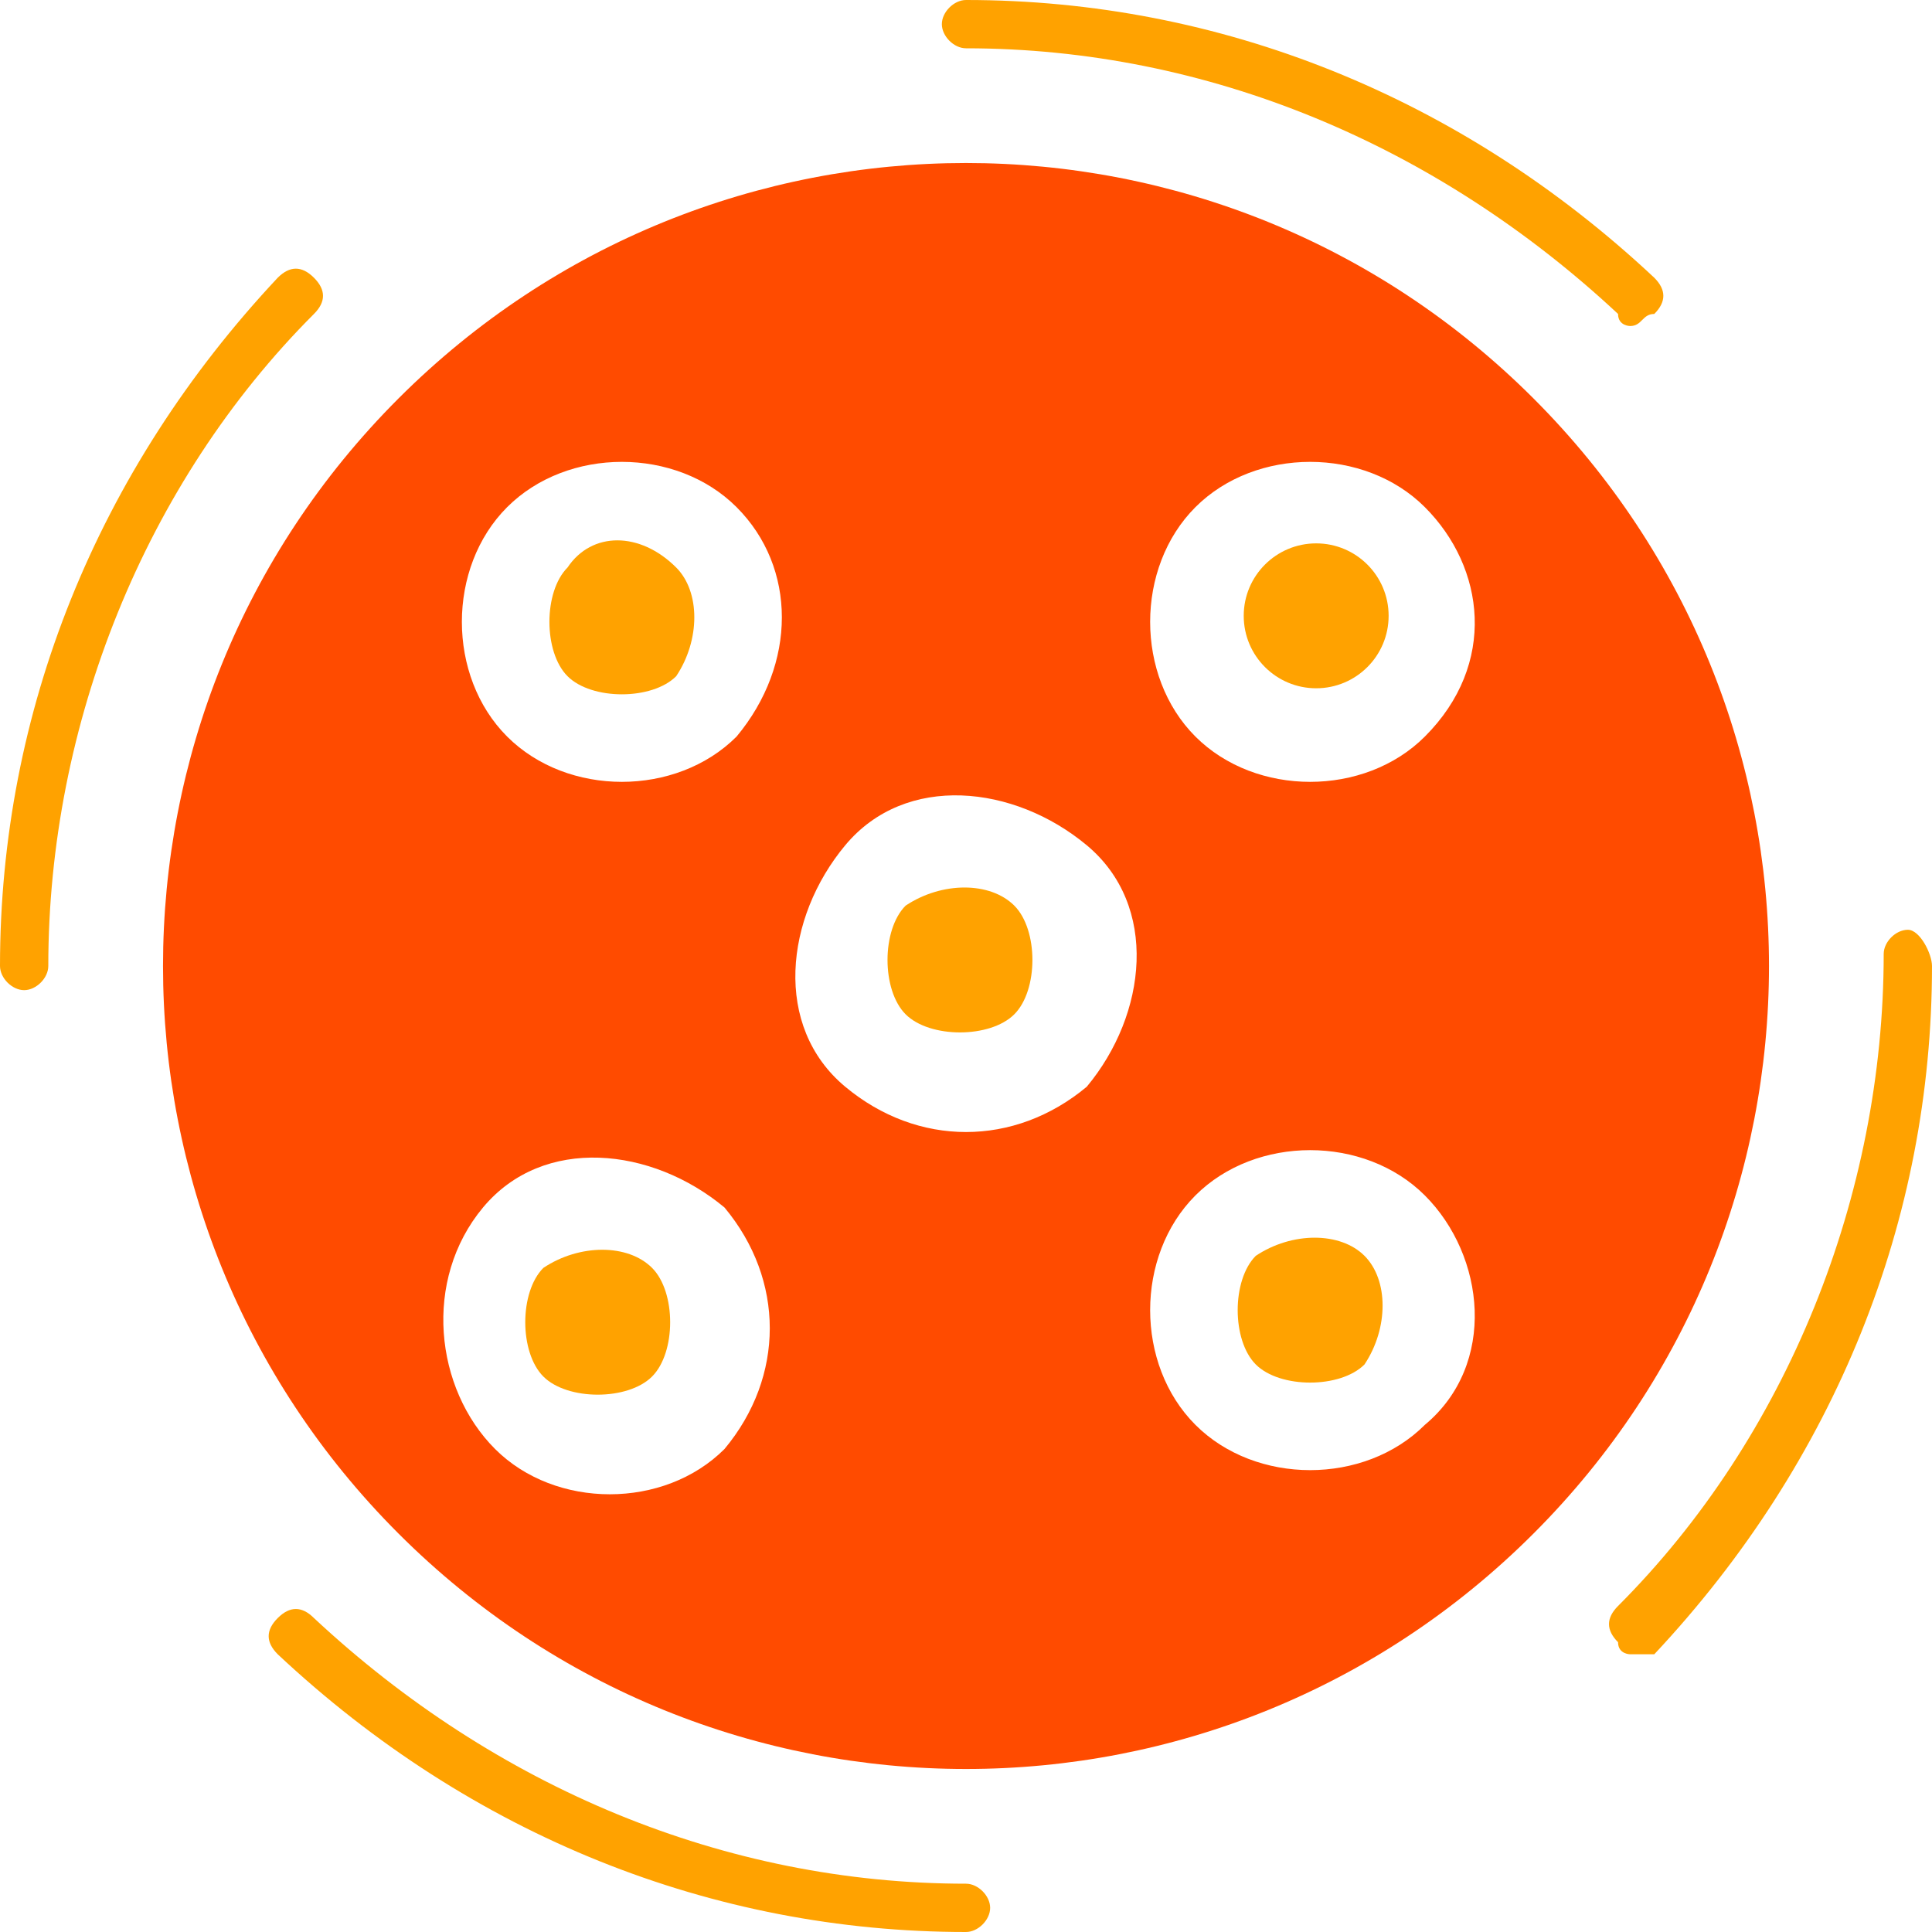
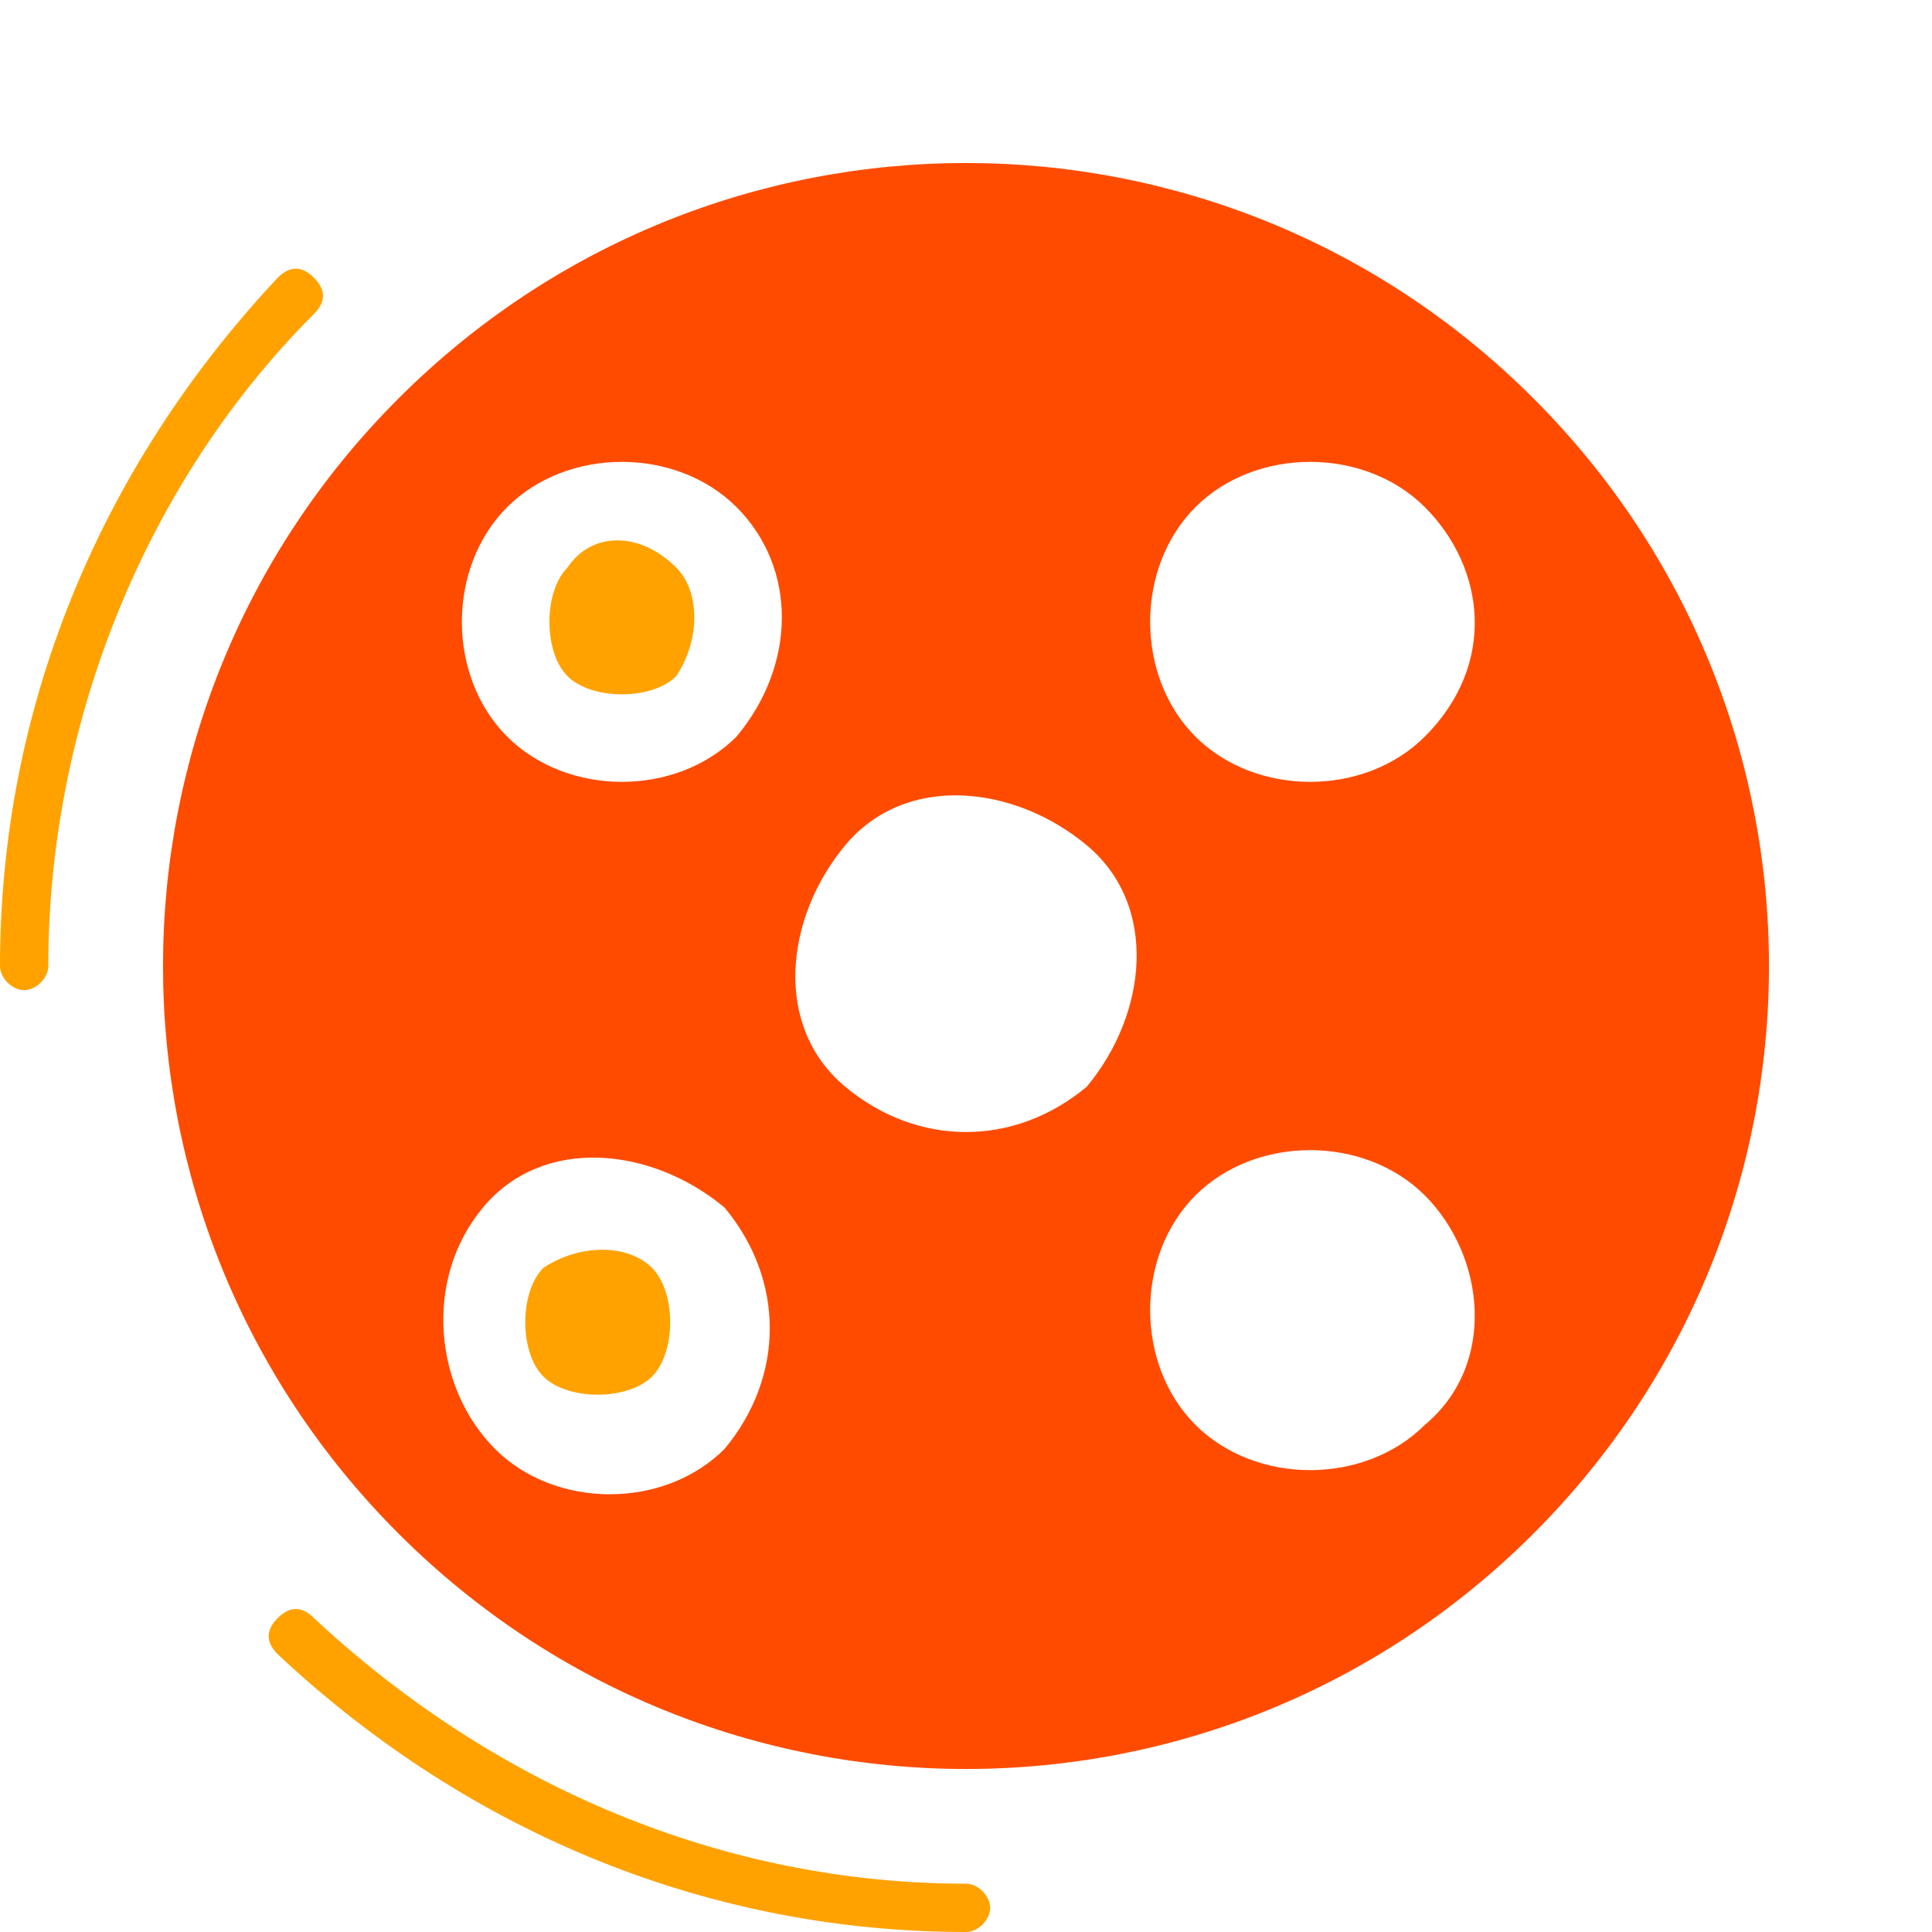
<svg xmlns="http://www.w3.org/2000/svg" version="1.1" id="Layer_1" x="0px" y="0px" viewBox="0 0 16 16" style="enable-background:new 0 0 16 16;" xml:space="preserve">
  <style type="text/css">
	.st0{fill:#FFA200;}
	.st1{fill:#FF4B00;}
</style>
  <g>
    <g>
      <g>
        <path class="st0" d="M4.7,4.7c-0.2,0.2-0.2,0.7,0,0.9s0.7,0.2,0.9,0l0,0c0,0,0,0,0,0c0.2-0.3,0.2-0.7,0-0.9     C5.3,4.4,4.9,4.4,4.7,4.7z" />
      </g>
      <g>
-         <path class="st0" d="M7.5,7.5c-0.2,0.2-0.2,0.7,0,0.9c0.2,0.2,0.7,0.2,0.9,0l0,0c0.2-0.2,0.2-0.7,0-0.9c0,0,0,0,0,0     C8.2,7.3,7.8,7.3,7.5,7.5z" />
-       </g>
+         </g>
      <g>
        <path class="st0" d="M4.5,10.5c-0.2,0.2-0.2,0.7,0,0.9s0.7,0.2,0.9,0l0,0c0.2-0.2,0.2-0.7,0-0.9c0,0,0,0,0,0     C5.2,10.3,4.8,10.3,4.5,10.5z" />
      </g>
      <g>
-         <path class="st0" d="M10.4,10.4c-0.2,0.2-0.2,0.7,0,0.9c0.2,0.2,0.7,0.2,0.9,0l0,0c0,0,0,0,0,0c0.2-0.3,0.2-0.7,0-0.9     C11.1,10.2,10.7,10.2,10.4,10.4z" />
-       </g>
+         </g>
      <g>
        <path class="st1" d="M3.3,3.3c-2.6,2.6-2.6,6.8,0,9.4c2.6,2.6,6.8,2.6,9.4,0c2.6-2.6,2.6-6.8,0-9.4C10.1,0.7,5.9,0.7,3.3,3.3z      M6,12c-0.5,0.5-1.4,0.5-1.9,0S3.5,10.6,4,10S5.4,9.5,6,10C6.5,10.6,6.5,11.4,6,12z M11.8,11.8c-0.5,0.5-1.4,0.5-1.9,0     c-0.5-0.5-0.5-1.4,0-1.9c0.5-0.5,1.4-0.5,1.9,0S12.4,11.3,11.8,11.8z M9,9C8.4,9.5,7.6,9.5,7,9S6.5,7.6,7,7S8.4,6.5,9,7     S9.5,8.4,9,9z M6.1,6.1c-0.5,0.5-1.4,0.5-1.9,0s-0.5-1.4,0-1.9s1.4-0.5,1.9,0S6.6,5.5,6.1,6.1z M11.8,6.1c-0.5,0.5-1.4,0.5-1.9,0     c-0.5-0.5-0.5-1.4,0-1.9c0.5-0.5,1.4-0.5,1.9,0S12.4,5.5,11.8,6.1z" />
      </g>
      <g>
-         <circle class="st0" cx="10.9" cy="5.1" r="0.6" />
-       </g>
+         </g>
    </g>
    <g>
-       <path class="st0" d="M13.5,13.7c0,0-0.1,0-0.1-0.1c-0.1-0.1-0.1-0.2,0-0.3c1.4-1.4,2.2-3.4,2.2-5.4c0-0.1,0.1-0.2,0.2-0.2    S16,7.9,16,8c0,2.1-0.8,4.1-2.3,5.7C13.6,13.7,13.6,13.7,13.5,13.7z" />
-     </g>
+       </g>
    <g>
-       <path class="st0" d="M13.5,2.7c0,0-0.1,0-0.1-0.1C11.9,1.2,10,0.4,8,0.4c-0.1,0-0.2-0.1-0.2-0.2S7.9,0,8,0c2.1,0,4.1,0.8,5.7,2.3    c0.1,0.1,0.1,0.2,0,0.3C13.6,2.6,13.6,2.7,13.5,2.7z" />
-     </g>
+       </g>
    <g>
      <path class="st0" d="M0.2,8.2C0.1,8.2,0,8.1,0,8c0-2.1,0.8-4.1,2.3-5.7c0.1-0.1,0.2-0.1,0.3,0s0.1,0.2,0,0.3C1.2,4,0.4,6,0.4,8    C0.4,8.1,0.3,8.2,0.2,8.2z" />
    </g>
    <g>
      <path class="st0" d="M8,16c-2.1,0-4.1-0.8-5.7-2.3c-0.1-0.1-0.1-0.2,0-0.3c0.1-0.1,0.2-0.1,0.3,0C4.1,14.8,6,15.6,8,15.6    c0.1,0,0.2,0.1,0.2,0.2C8.2,15.9,8.1,16,8,16z" />
    </g>
  </g>
</svg>